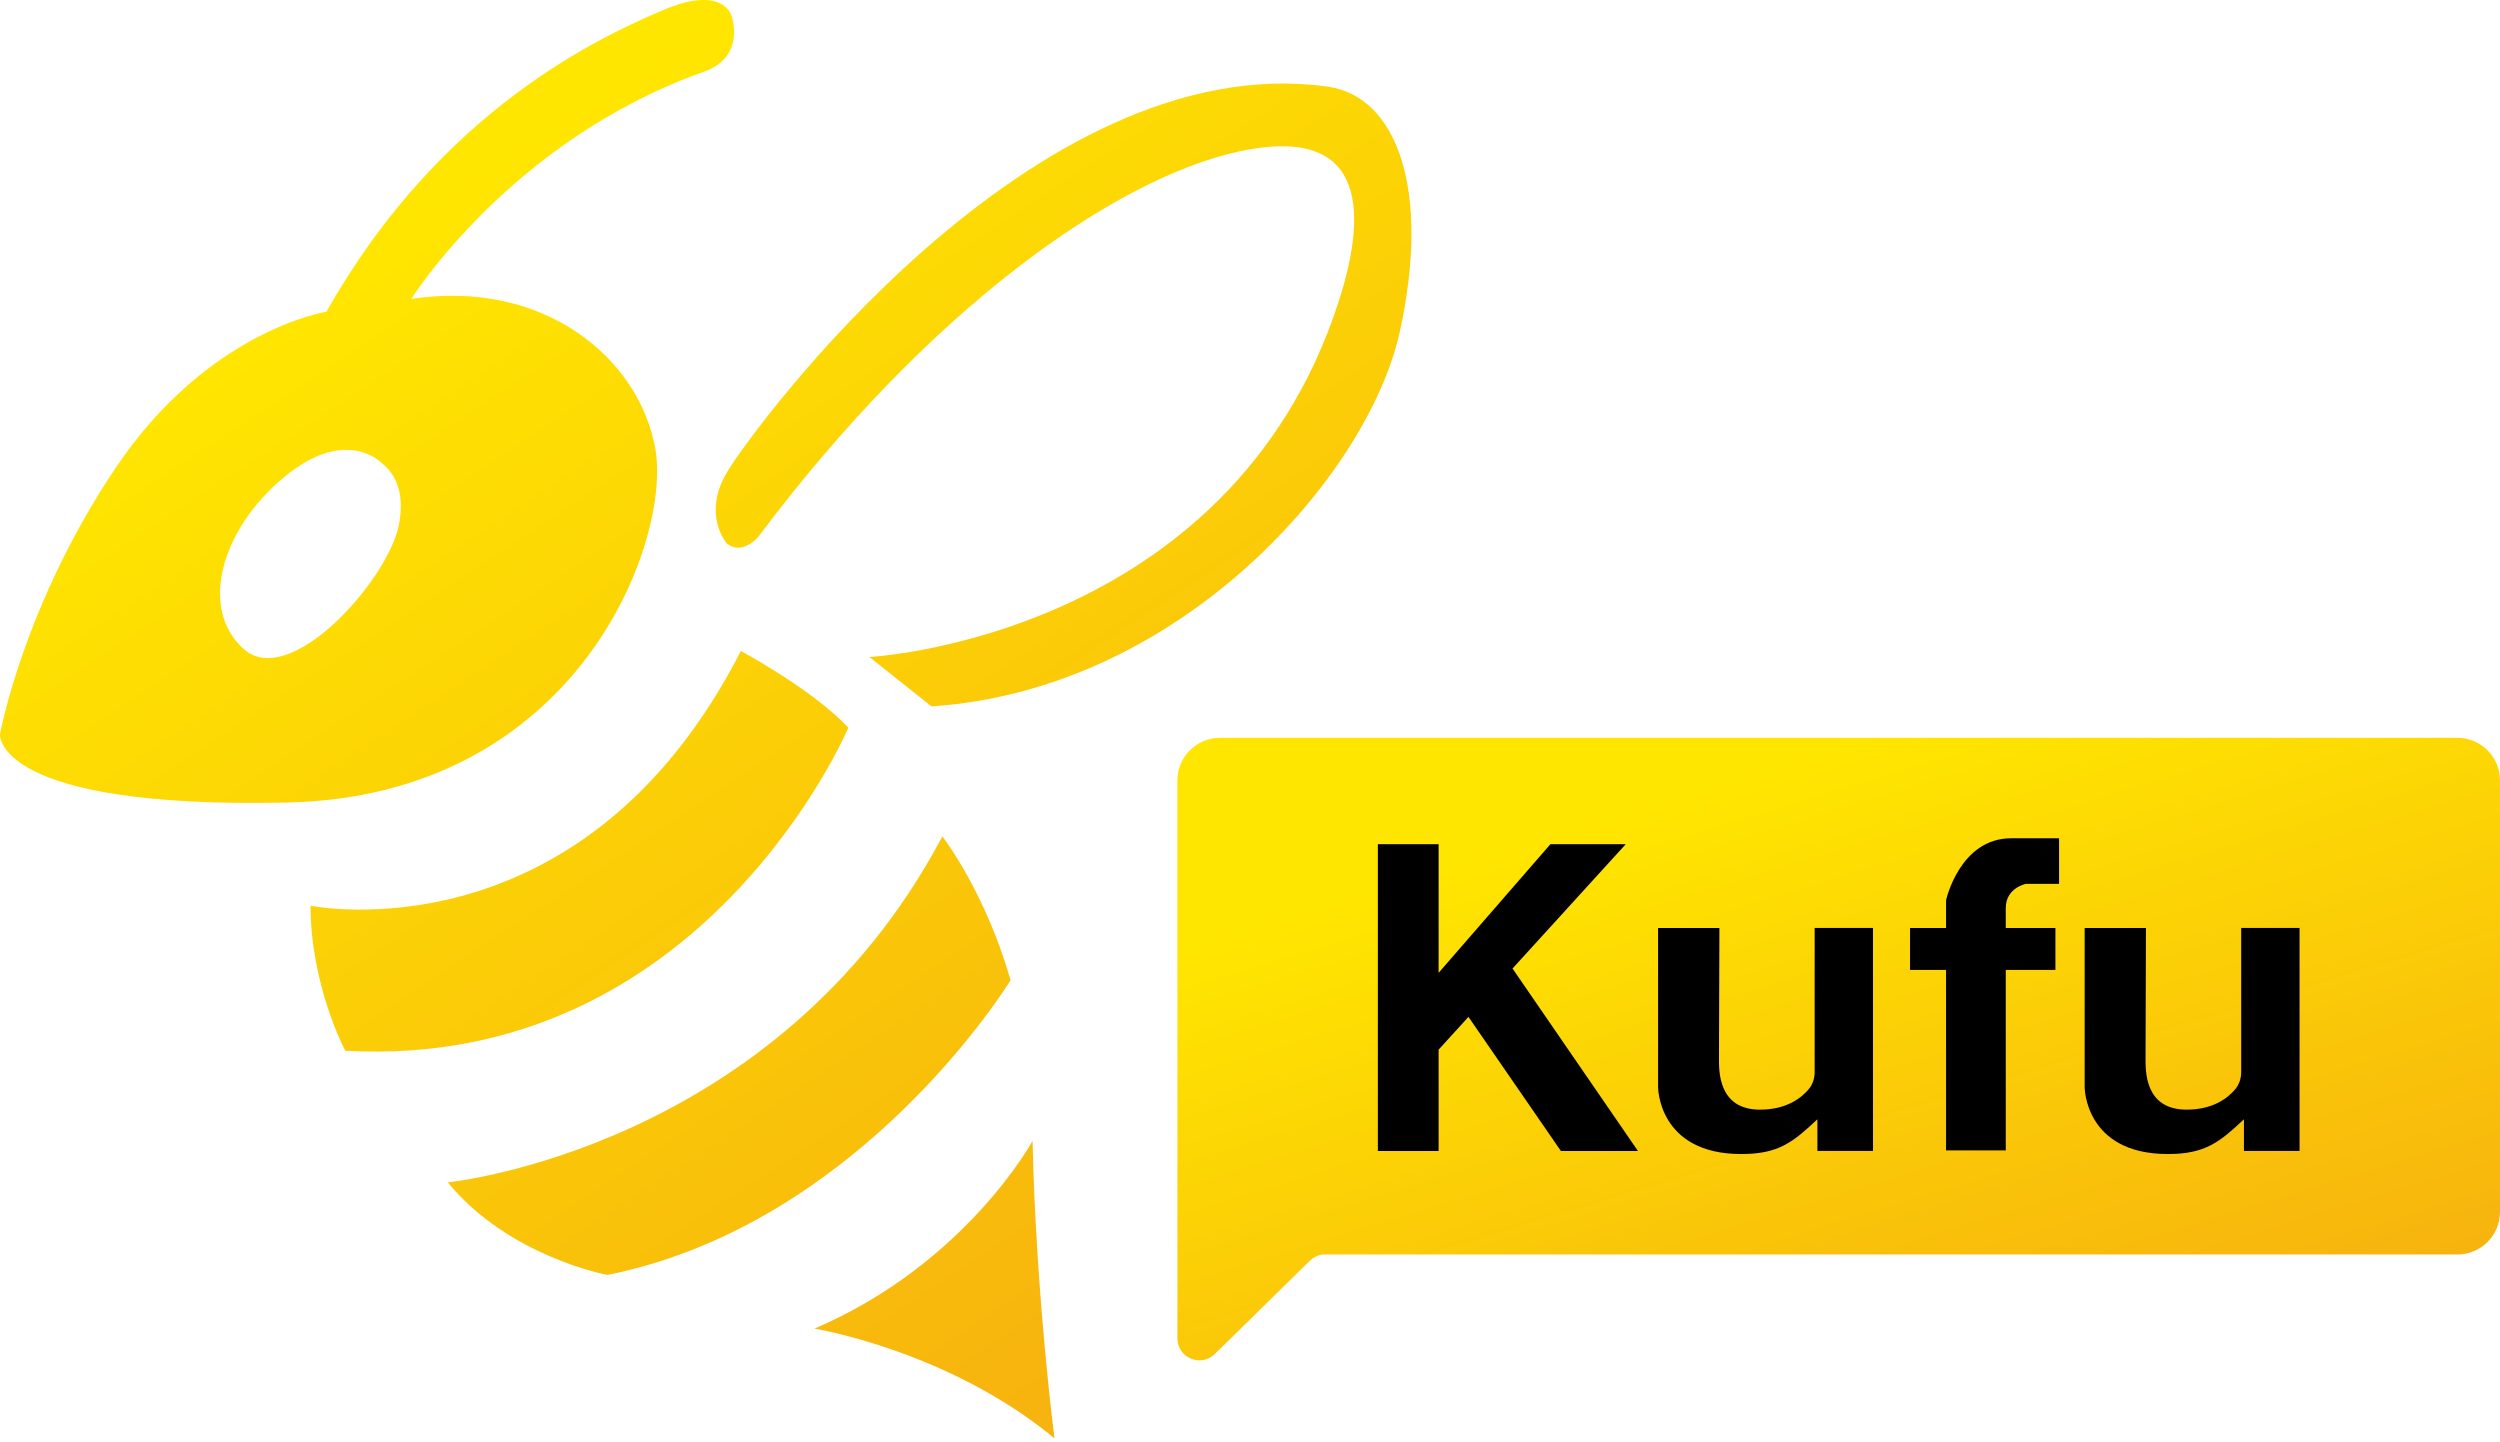
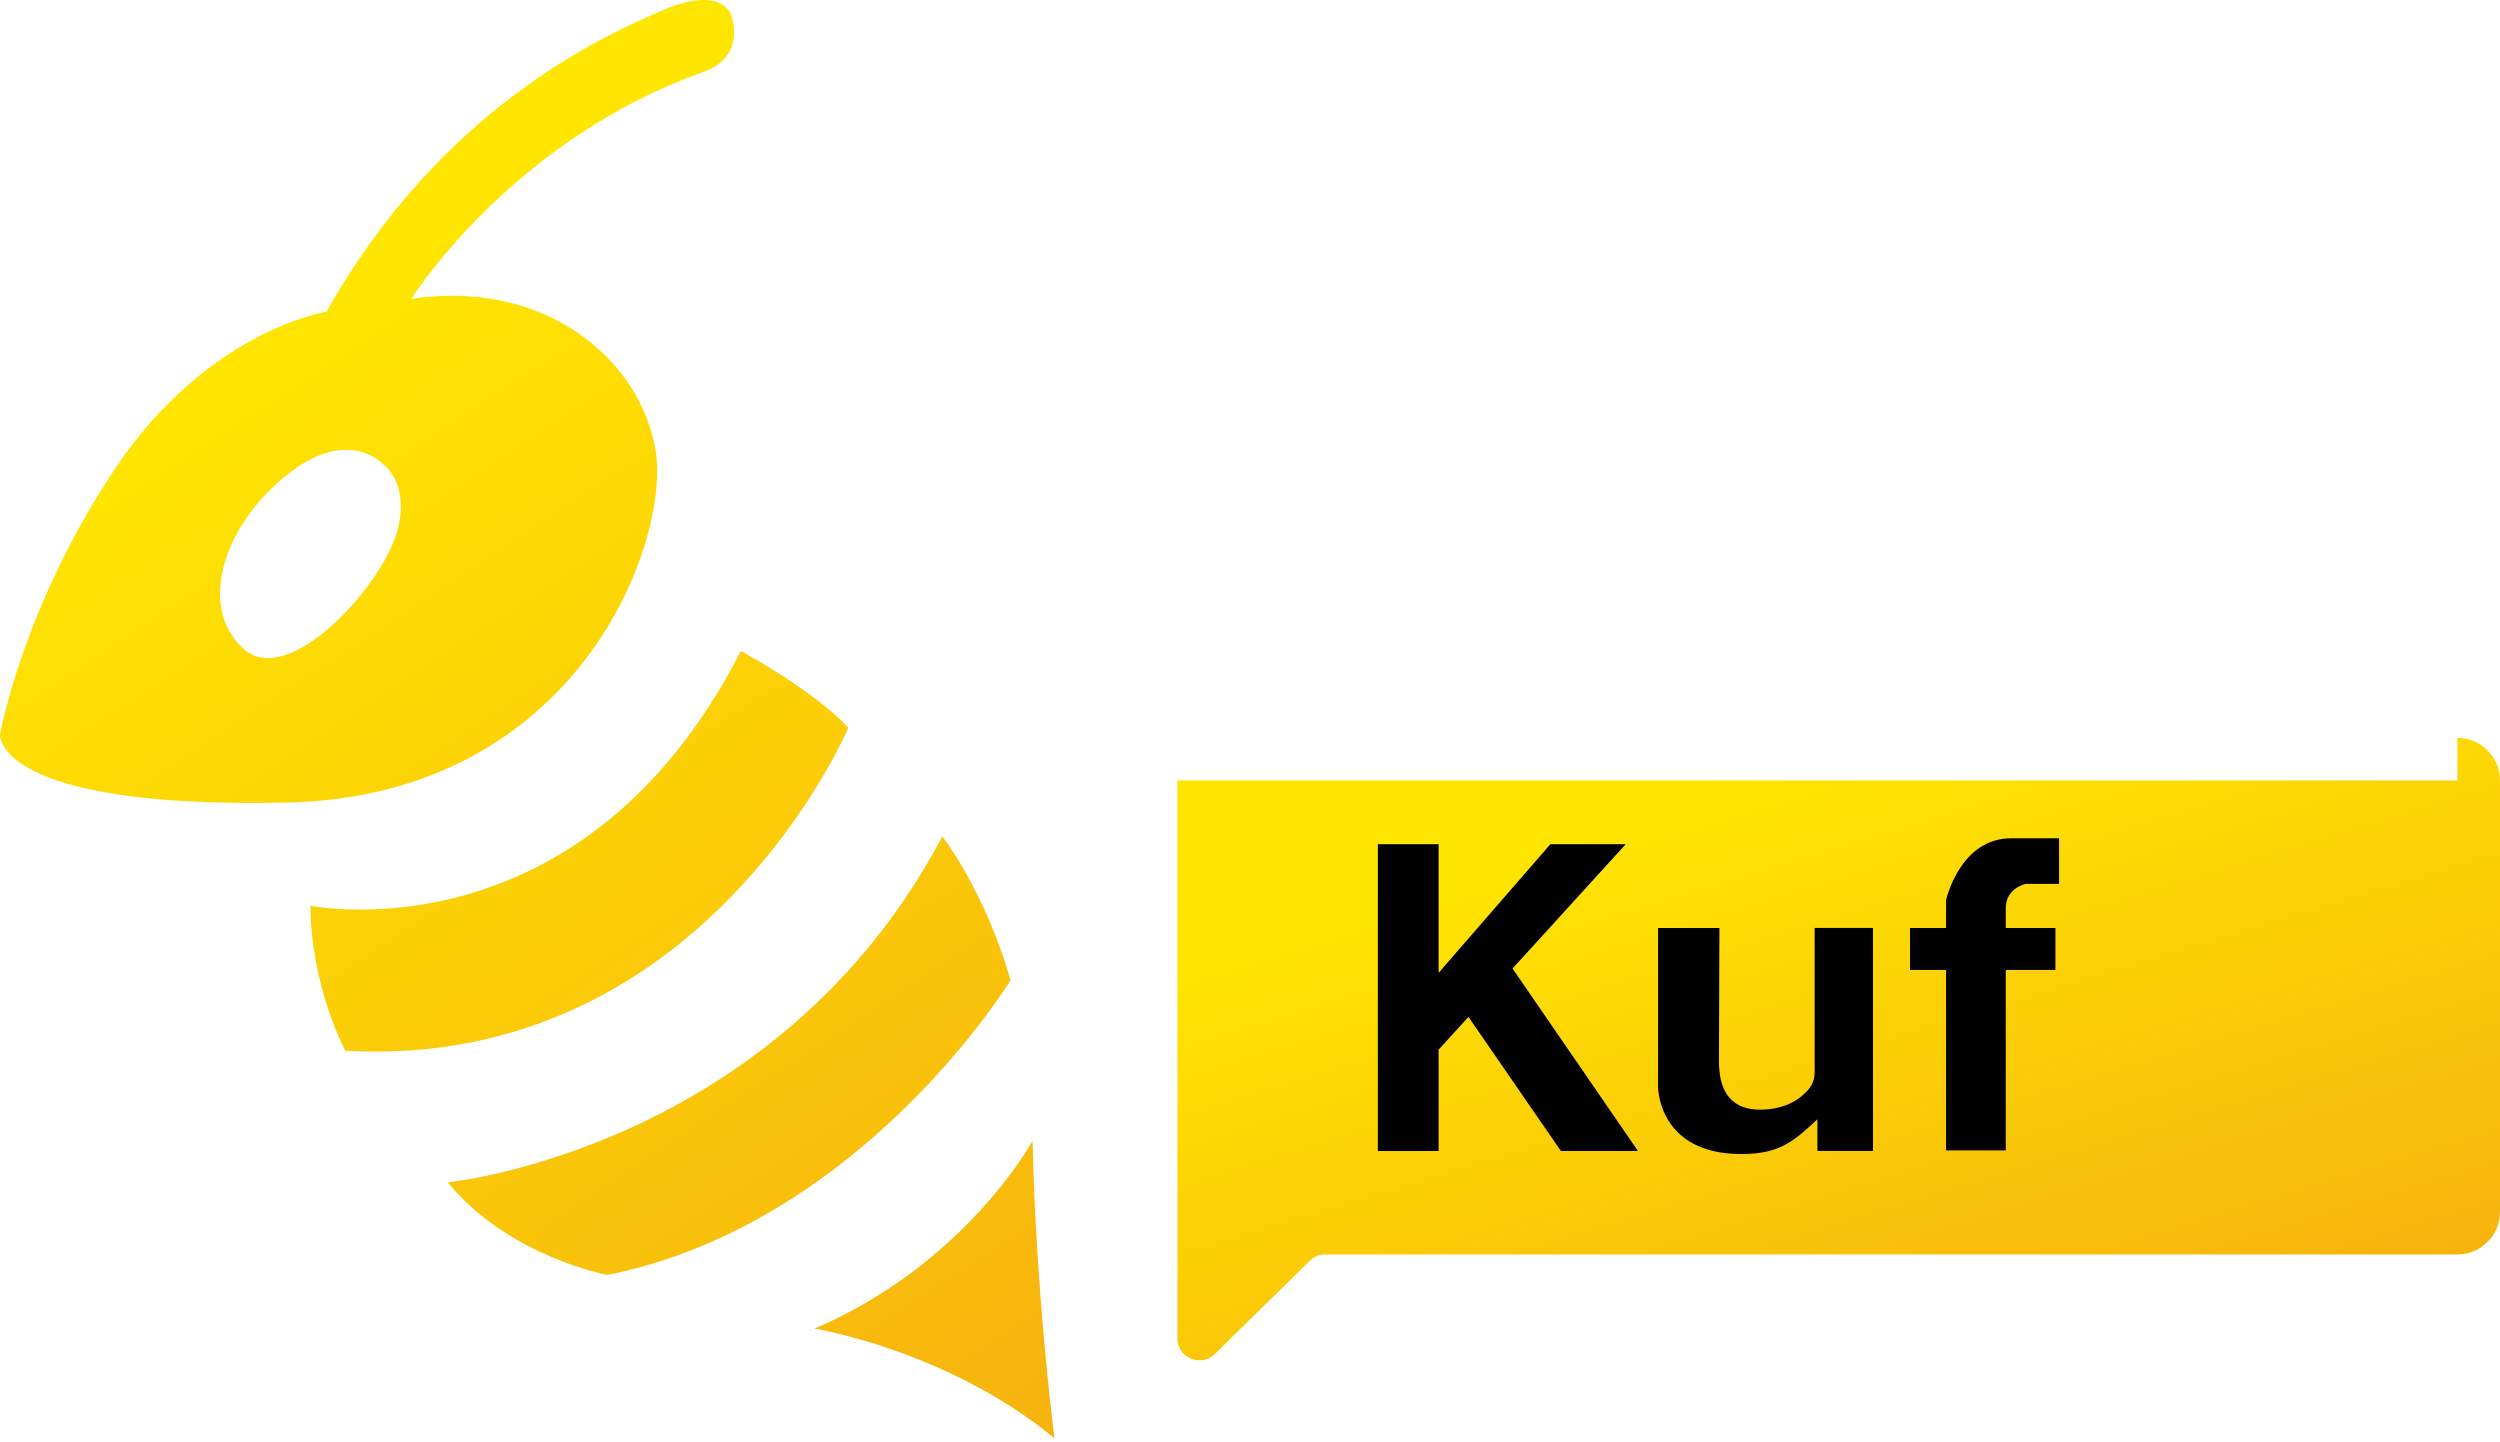
<svg xmlns="http://www.w3.org/2000/svg" width="78" height="45" viewBox="0 0 78 45" fill="none">
  <path d="M22.805 0.449C22.805 0.449 22.513 -0.474 20.663 0.326C18.81 1.123 13.759 3.38 10.186 9.726C10.186 9.726 6.501 10.295 3.612 14.591C0.723 18.887 0 22.913 0 22.913C0 22.913 -0.189 25.233 8.933 25.04C18.056 24.851 20.944 16.869 20.449 14.019C19.954 11.169 16.96 8.698 12.833 9.326C12.833 9.326 15.915 4.384 21.959 2.239C23.32 1.755 22.808 0.449 22.808 0.449H22.805ZM12.443 16.384C12.089 18.132 9.042 21.516 7.617 20.259C6.192 19.006 6.894 16.514 8.87 14.882C10.846 13.247 11.948 14.482 11.948 14.482C12.226 14.696 12.671 15.261 12.443 16.381V16.384Z" fill="url(#paint0_linear_358_138)" />
-   <path d="M22.678 16.96C22.678 16.96 21.895 16.062 22.678 14.739C23.461 13.415 32.232 1.415 41.425 2.703C43.59 3.008 44.654 5.932 43.667 10.379C42.678 14.826 36.844 21.523 29.062 22.039L27.125 20.498C27.125 20.498 38.329 19.919 41.748 9.467C42.772 6.332 42.46 3.879 38.613 4.735C34.766 5.592 29.006 9.61 23.647 16.764C23.647 16.764 23.148 17.339 22.678 16.957V16.96Z" fill="url(#paint1_linear_358_138)" />
  <path d="M23.113 20.309C23.113 20.309 25.346 21.506 26.469 22.703C26.469 22.703 21.944 33.411 10.772 32.783C10.772 32.783 9.695 30.768 9.688 28.259C9.688 28.259 18.164 29.996 23.117 20.305L23.113 20.309Z" fill="url(#paint2_linear_358_138)" />
  <path d="M29.403 26.097C29.403 26.097 30.734 27.806 31.53 30.582C31.53 30.582 26.894 38.185 18.951 39.778C18.951 39.778 15.872 39.21 13.97 36.89C13.97 36.89 24.233 35.865 29.4 26.097H29.403Z" fill="url(#paint3_linear_358_138)" />
  <path d="M32.215 35.598C32.215 35.598 30.123 39.438 25.412 41.452C25.412 41.452 29.593 42.137 32.899 44.875C32.899 44.875 32.33 40.505 32.215 35.601V35.598Z" fill="url(#paint4_linear_358_138)" />
-   <path d="M76.67 23.02C77.404 23.02 78 23.615 78 24.35V37.81C78 38.544 77.404 39.14 76.67 39.14H41.263C41.117 39.159 40.981 39.225 40.873 39.329L37.901 42.246C37.469 42.671 36.735 42.365 36.735 41.758V24.35C36.735 23.615 37.331 23.02 38.065 23.02H76.67Z" fill="url(#paint5_linear_358_138)" />
+   <path d="M76.67 23.02C77.404 23.02 78 23.615 78 24.35V37.81C78 38.544 77.404 39.14 76.67 39.14H41.263C41.117 39.159 40.981 39.225 40.873 39.329L37.901 42.246C37.469 42.671 36.735 42.365 36.735 41.758V24.35H76.67Z" fill="url(#paint5_linear_358_138)" />
  <path d="M48.7 35.911H51.104L47.191 30.218L50.724 26.338H48.373L44.885 30.352V26.338H42.989V35.911H44.885V32.749L45.816 31.727L48.7 35.911Z" fill="black" />
  <path d="M53.648 28.954H51.732V33.921C51.732 33.921 51.732 36.006 54.328 36.006C55.503 36.006 55.95 35.626 56.703 34.922V35.91H58.437V28.952H56.617V33.455C56.617 33.648 56.554 33.835 56.431 33.984C56.203 34.255 55.743 34.621 54.911 34.621C53.59 34.621 53.632 33.383 53.632 32.993C53.632 32.602 53.646 28.952 53.646 28.952L53.648 28.954Z" fill="black" />
  <path d="M60.717 28.087V28.954H59.593V30.261H60.717V35.892H62.58V30.261H64.129V28.954H62.58V28.329C62.58 27.704 63.205 27.576 63.205 27.576H64.243V26.154H62.749C61.142 26.154 60.717 28.087 60.717 28.087Z" fill="black" />
-   <path d="M66.956 28.954H65.041V33.921C65.041 33.921 65.041 36.006 67.637 36.006C68.812 36.006 69.258 35.626 70.011 34.922V35.91H71.746V28.952H69.925V33.455C69.925 33.648 69.862 33.835 69.74 33.984C69.512 34.255 69.052 34.621 68.22 34.621C66.898 34.621 66.941 33.383 66.941 32.993C66.941 32.602 66.954 28.952 66.954 28.952L66.956 28.954Z" fill="black" />
  <defs>
    <linearGradient id="paint0_linear_358_138" x1="8.483" y1="6.188" x2="38.746" y2="52.191" gradientUnits="userSpaceOnUse">
      <stop offset="0.05" stop-color="#FFE600" />
      <stop offset="1" stop-color="#F5A711" />
    </linearGradient>
    <linearGradient id="paint1_linear_358_138" x1="8.483" y1="6.188" x2="38.746" y2="52.191" gradientUnits="userSpaceOnUse">
      <stop offset="0.05" stop-color="#FFE600" />
      <stop offset="1" stop-color="#F5A711" />
    </linearGradient>
    <linearGradient id="paint2_linear_358_138" x1="8.483" y1="6.188" x2="38.746" y2="52.191" gradientUnits="userSpaceOnUse">
      <stop offset="0.05" stop-color="#FFE600" />
      <stop offset="1" stop-color="#F5A711" />
    </linearGradient>
    <linearGradient id="paint3_linear_358_138" x1="8.483" y1="6.188" x2="38.746" y2="52.191" gradientUnits="userSpaceOnUse">
      <stop offset="0.05" stop-color="#FFE600" />
      <stop offset="1" stop-color="#F5A711" />
    </linearGradient>
    <linearGradient id="paint4_linear_358_138" x1="8.483" y1="6.188" x2="38.746" y2="52.191" gradientUnits="userSpaceOnUse">
      <stop offset="0.05" stop-color="#FFE600" />
      <stop offset="1" stop-color="#F5A711" />
    </linearGradient>
    <linearGradient id="paint5_linear_358_138" x1="44.684" y1="25.698" x2="52.621" y2="51.816" gradientUnits="userSpaceOnUse">
      <stop offset="0.05" stop-color="#FFE600" />
      <stop offset="1" stop-color="#F5A711" />
    </linearGradient>
  </defs>
</svg>